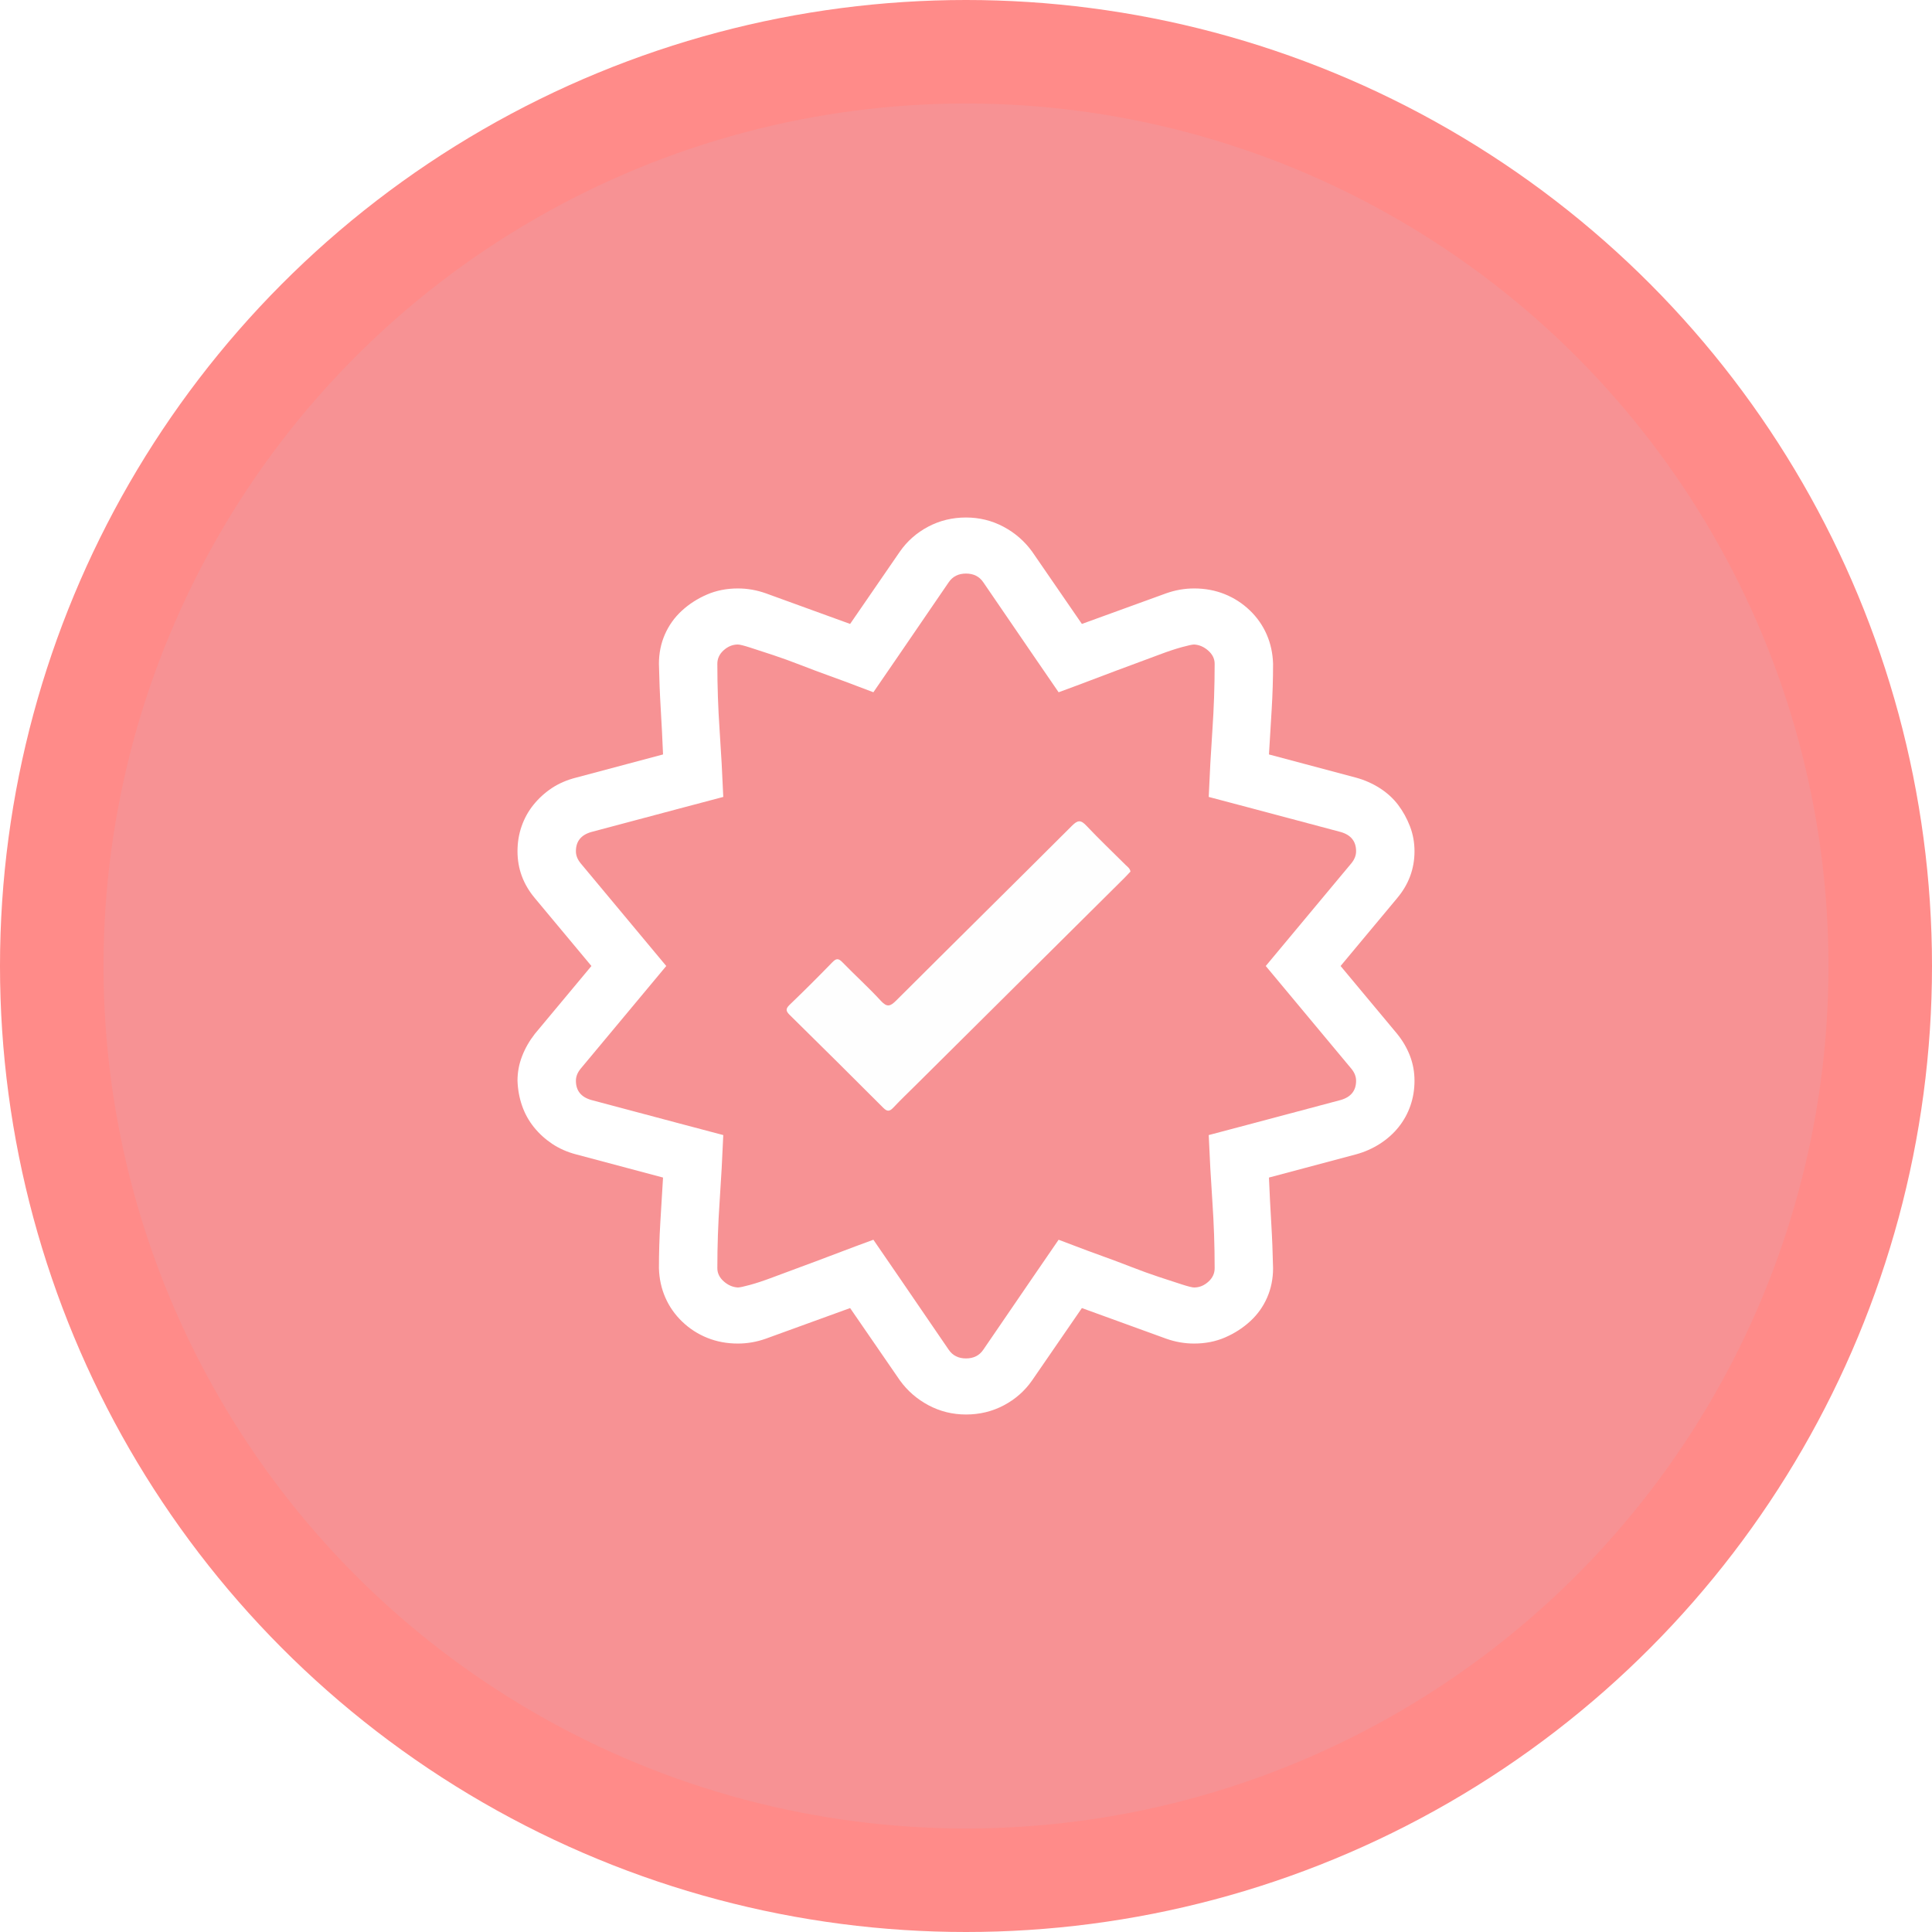
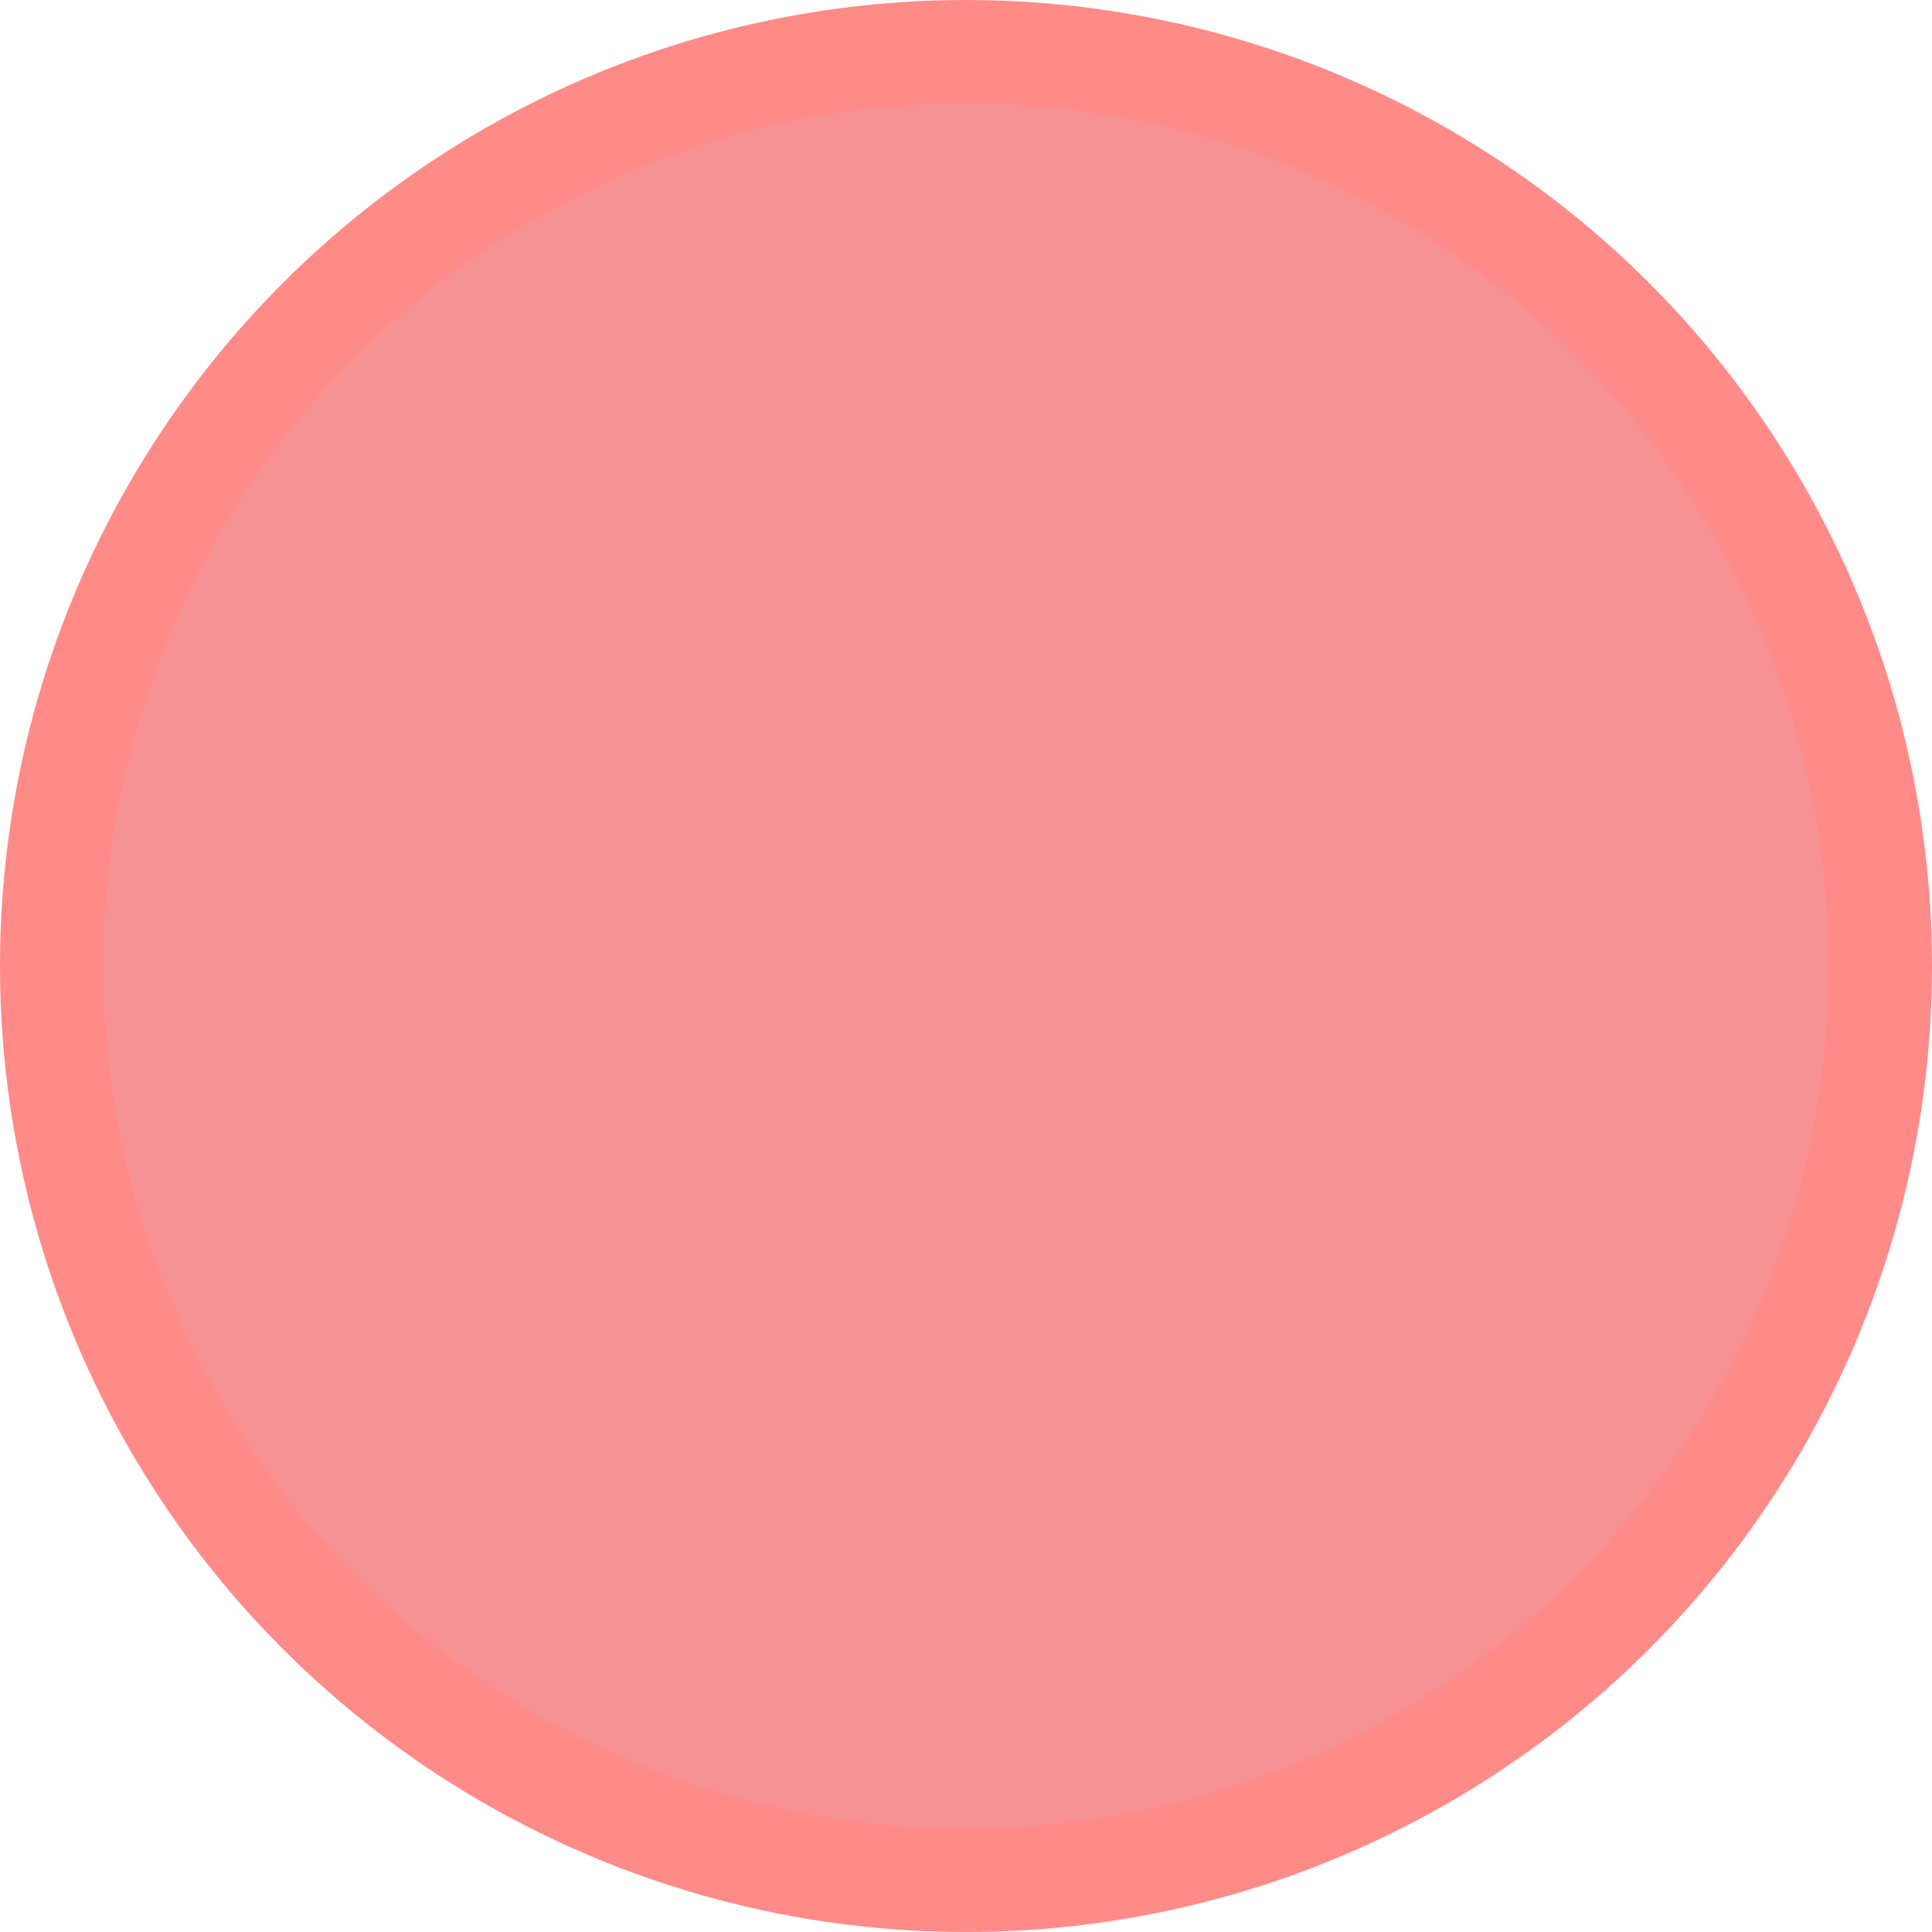
<svg xmlns="http://www.w3.org/2000/svg" width="112" height="112" viewBox="0 0 112 112" fill="none">
  <g id="Group 35">
    <circle id="Ellipse 9" cx="56" cy="56" r="56" fill="#FF8B89" />
    <g id="Ellipse 5" filter="url(#filter0_b_13925_27312)">
      <circle cx="56" cy="56" r="50" fill="#ACDAF3" fill-opacity="0.1" />
    </g>
    <g id="Group 34">
-       <path id="Vector" d="M77.715 56L80.995 59.935C81.312 60.325 81.559 60.748 81.736 61.205C81.912 61.662 82 62.145 82 62.652C82 63.16 81.921 63.643 81.762 64.1C81.603 64.557 81.374 64.971 81.074 65.344C80.775 65.716 80.413 66.038 79.99 66.309C79.567 66.579 79.108 66.783 78.614 66.918L73.563 68.264C73.598 69.127 73.642 69.999 73.695 70.879C73.748 71.759 73.783 72.639 73.801 73.519C73.801 74.129 73.686 74.696 73.457 75.221C73.228 75.745 72.901 76.203 72.478 76.592C72.055 76.981 71.57 77.294 71.023 77.531C70.477 77.768 69.877 77.887 69.225 77.887C68.678 77.887 68.14 77.794 67.611 77.607L62.718 75.83L59.835 80.019C59.412 80.629 58.865 81.111 58.195 81.467C57.525 81.822 56.794 82 56 82C55.224 82 54.501 81.822 53.831 81.467C53.161 81.111 52.606 80.629 52.165 80.019L49.282 75.83L44.389 77.607C43.86 77.794 43.322 77.887 42.775 77.887C42.14 77.887 41.55 77.777 41.003 77.557C40.456 77.337 39.971 77.023 39.548 76.617C39.125 76.211 38.799 75.745 38.57 75.221C38.34 74.696 38.217 74.129 38.199 73.519C38.199 72.639 38.226 71.759 38.279 70.879C38.332 69.999 38.385 69.127 38.437 68.264L33.386 66.918C32.874 66.783 32.416 66.579 32.01 66.309C31.605 66.038 31.252 65.716 30.952 65.344C30.652 64.971 30.423 64.557 30.265 64.1C30.106 63.643 30.018 63.16 30 62.652C30 62.161 30.088 61.688 30.265 61.23C30.441 60.773 30.688 60.342 31.005 59.935L34.285 56L31.005 52.065C30.335 51.269 30 50.363 30 49.348C30 48.84 30.079 48.357 30.238 47.9C30.397 47.443 30.626 47.029 30.926 46.656C31.226 46.284 31.578 45.962 31.984 45.691C32.389 45.421 32.857 45.217 33.386 45.082L38.437 43.736C38.402 42.873 38.358 42.001 38.305 41.121C38.252 40.241 38.217 39.361 38.199 38.48C38.199 37.871 38.314 37.304 38.543 36.779C38.773 36.255 39.099 35.797 39.522 35.408C39.945 35.019 40.43 34.706 40.977 34.469C41.523 34.232 42.123 34.113 42.775 34.113C43.322 34.113 43.86 34.206 44.389 34.393L49.282 36.17L52.165 31.98C52.588 31.371 53.135 30.889 53.805 30.533C54.475 30.178 55.206 30 56 30C56.776 30 57.499 30.178 58.169 30.533C58.839 30.889 59.394 31.371 59.835 31.98L62.718 36.17L67.611 34.393C68.14 34.206 68.678 34.113 69.225 34.113C69.86 34.113 70.45 34.223 70.997 34.443C71.544 34.663 72.028 34.977 72.452 35.383C72.875 35.789 73.201 36.255 73.43 36.779C73.659 37.304 73.783 37.871 73.801 38.48C73.801 39.361 73.774 40.241 73.721 41.121C73.668 42.001 73.615 42.873 73.563 43.736L78.614 45.082C79.108 45.217 79.567 45.421 79.99 45.691C80.413 45.962 80.766 46.284 81.048 46.656C81.33 47.029 81.559 47.443 81.736 47.9C81.912 48.357 82 48.84 82 49.348C82 50.363 81.665 51.269 80.995 52.065L77.715 56ZM78.614 62.652C78.614 62.415 78.526 62.187 78.35 61.967L73.377 56L78.35 50.033C78.526 49.813 78.614 49.585 78.614 49.348C78.614 48.772 78.315 48.4 77.715 48.23L72.663 46.885L70.071 46.199C70.124 44.913 70.195 43.626 70.283 42.34C70.371 41.053 70.415 39.767 70.415 38.48C70.415 38.193 70.292 37.939 70.045 37.719C69.798 37.499 69.525 37.38 69.225 37.363C69.119 37.363 68.881 37.414 68.511 37.516C68.14 37.617 67.708 37.761 67.215 37.947C66.721 38.133 66.174 38.337 65.575 38.557C64.975 38.777 64.411 38.988 63.882 39.191C63.353 39.395 62.859 39.581 62.401 39.75C61.942 39.919 61.599 40.046 61.369 40.131L59.888 37.973L57.005 33.758C56.776 33.419 56.441 33.25 56 33.25C55.559 33.25 55.224 33.419 54.995 33.758L52.112 37.973L50.631 40.131C50.401 40.046 50.066 39.919 49.626 39.75C49.185 39.581 48.682 39.395 48.118 39.191C47.554 38.988 46.989 38.777 46.425 38.557C45.861 38.337 45.323 38.142 44.812 37.973C44.3 37.803 43.86 37.66 43.489 37.541C43.119 37.422 42.881 37.363 42.775 37.363C42.475 37.363 42.202 37.473 41.955 37.693C41.708 37.913 41.585 38.176 41.585 38.48C41.585 39.767 41.629 41.053 41.717 42.34C41.805 43.626 41.876 44.913 41.929 46.199L39.337 46.885L34.285 48.23C33.685 48.4 33.386 48.772 33.386 49.348C33.386 49.585 33.474 49.813 33.65 50.033L38.623 56L33.65 61.967C33.474 62.187 33.386 62.415 33.386 62.652C33.386 63.228 33.685 63.6 34.285 63.77L39.337 65.115L41.929 65.801C41.876 67.087 41.805 68.374 41.717 69.66C41.629 70.947 41.585 72.233 41.585 73.519C41.585 73.807 41.708 74.061 41.955 74.281C42.202 74.501 42.475 74.62 42.775 74.637C42.881 74.637 43.119 74.586 43.489 74.484C43.86 74.383 44.292 74.239 44.785 74.053C45.279 73.867 45.826 73.663 46.425 73.443C47.025 73.223 47.589 73.012 48.118 72.809C48.647 72.606 49.141 72.419 49.599 72.25C50.058 72.081 50.401 71.954 50.631 71.869L52.112 74.027L54.995 78.242C55.224 78.581 55.559 78.75 56 78.75C56.441 78.75 56.776 78.581 57.005 78.242L59.888 74.027L61.369 71.869C61.599 71.954 61.934 72.081 62.374 72.25C62.815 72.419 63.318 72.606 63.882 72.809C64.446 73.012 65.01 73.223 65.575 73.443C66.139 73.663 66.677 73.858 67.188 74.027C67.7 74.197 68.14 74.341 68.511 74.459C68.881 74.578 69.119 74.637 69.225 74.637C69.525 74.637 69.798 74.527 70.045 74.307C70.292 74.087 70.415 73.824 70.415 73.519C70.415 72.233 70.371 70.947 70.283 69.66C70.195 68.374 70.124 67.087 70.071 65.801L72.663 65.115L77.715 63.77C78.315 63.6 78.614 63.228 78.614 62.652Z" fill="white" />
-       <path id="Vector_2" d="M65.535 50.525C65.429 50.636 65.315 50.762 65.197 50.881C61.182 54.869 57.166 58.856 53.151 62.844C52.696 63.296 52.231 63.738 51.791 64.206C51.578 64.432 51.439 64.457 51.203 64.22C49.404 62.417 47.596 60.624 45.782 58.839C45.563 58.624 45.526 58.49 45.769 58.256C46.613 57.447 47.44 56.619 48.255 55.781C48.477 55.551 48.607 55.548 48.832 55.779C49.568 56.536 50.355 57.246 51.068 58.023C51.429 58.414 51.621 58.334 51.955 58C55.346 54.616 58.758 51.252 62.147 47.866C62.484 47.529 62.66 47.527 62.982 47.869C63.718 48.652 64.501 49.39 65.262 50.151C65.367 50.254 65.503 50.339 65.535 50.525Z" fill="#FEFEFE" />
-     </g>
+       </g>
  </g>
  <defs>
    <filter id="filter0_b_13925_27312" x="-48" y="-48" width="208" height="208" filterUnits="userSpaceOnUse" color-interpolation-filters="sRGB">
      <feFlood flood-opacity="0" result="BackgroundImageFix" />
      <feGaussianBlur in="BackgroundImageFix" stdDeviation="27" />
      <feComposite in2="SourceAlpha" operator="in" result="effect1_backgroundBlur_13925_27312" />
      <feBlend mode="normal" in="SourceGraphic" in2="effect1_backgroundBlur_13925_27312" result="shape" />
    </filter>
  </defs>
</svg>